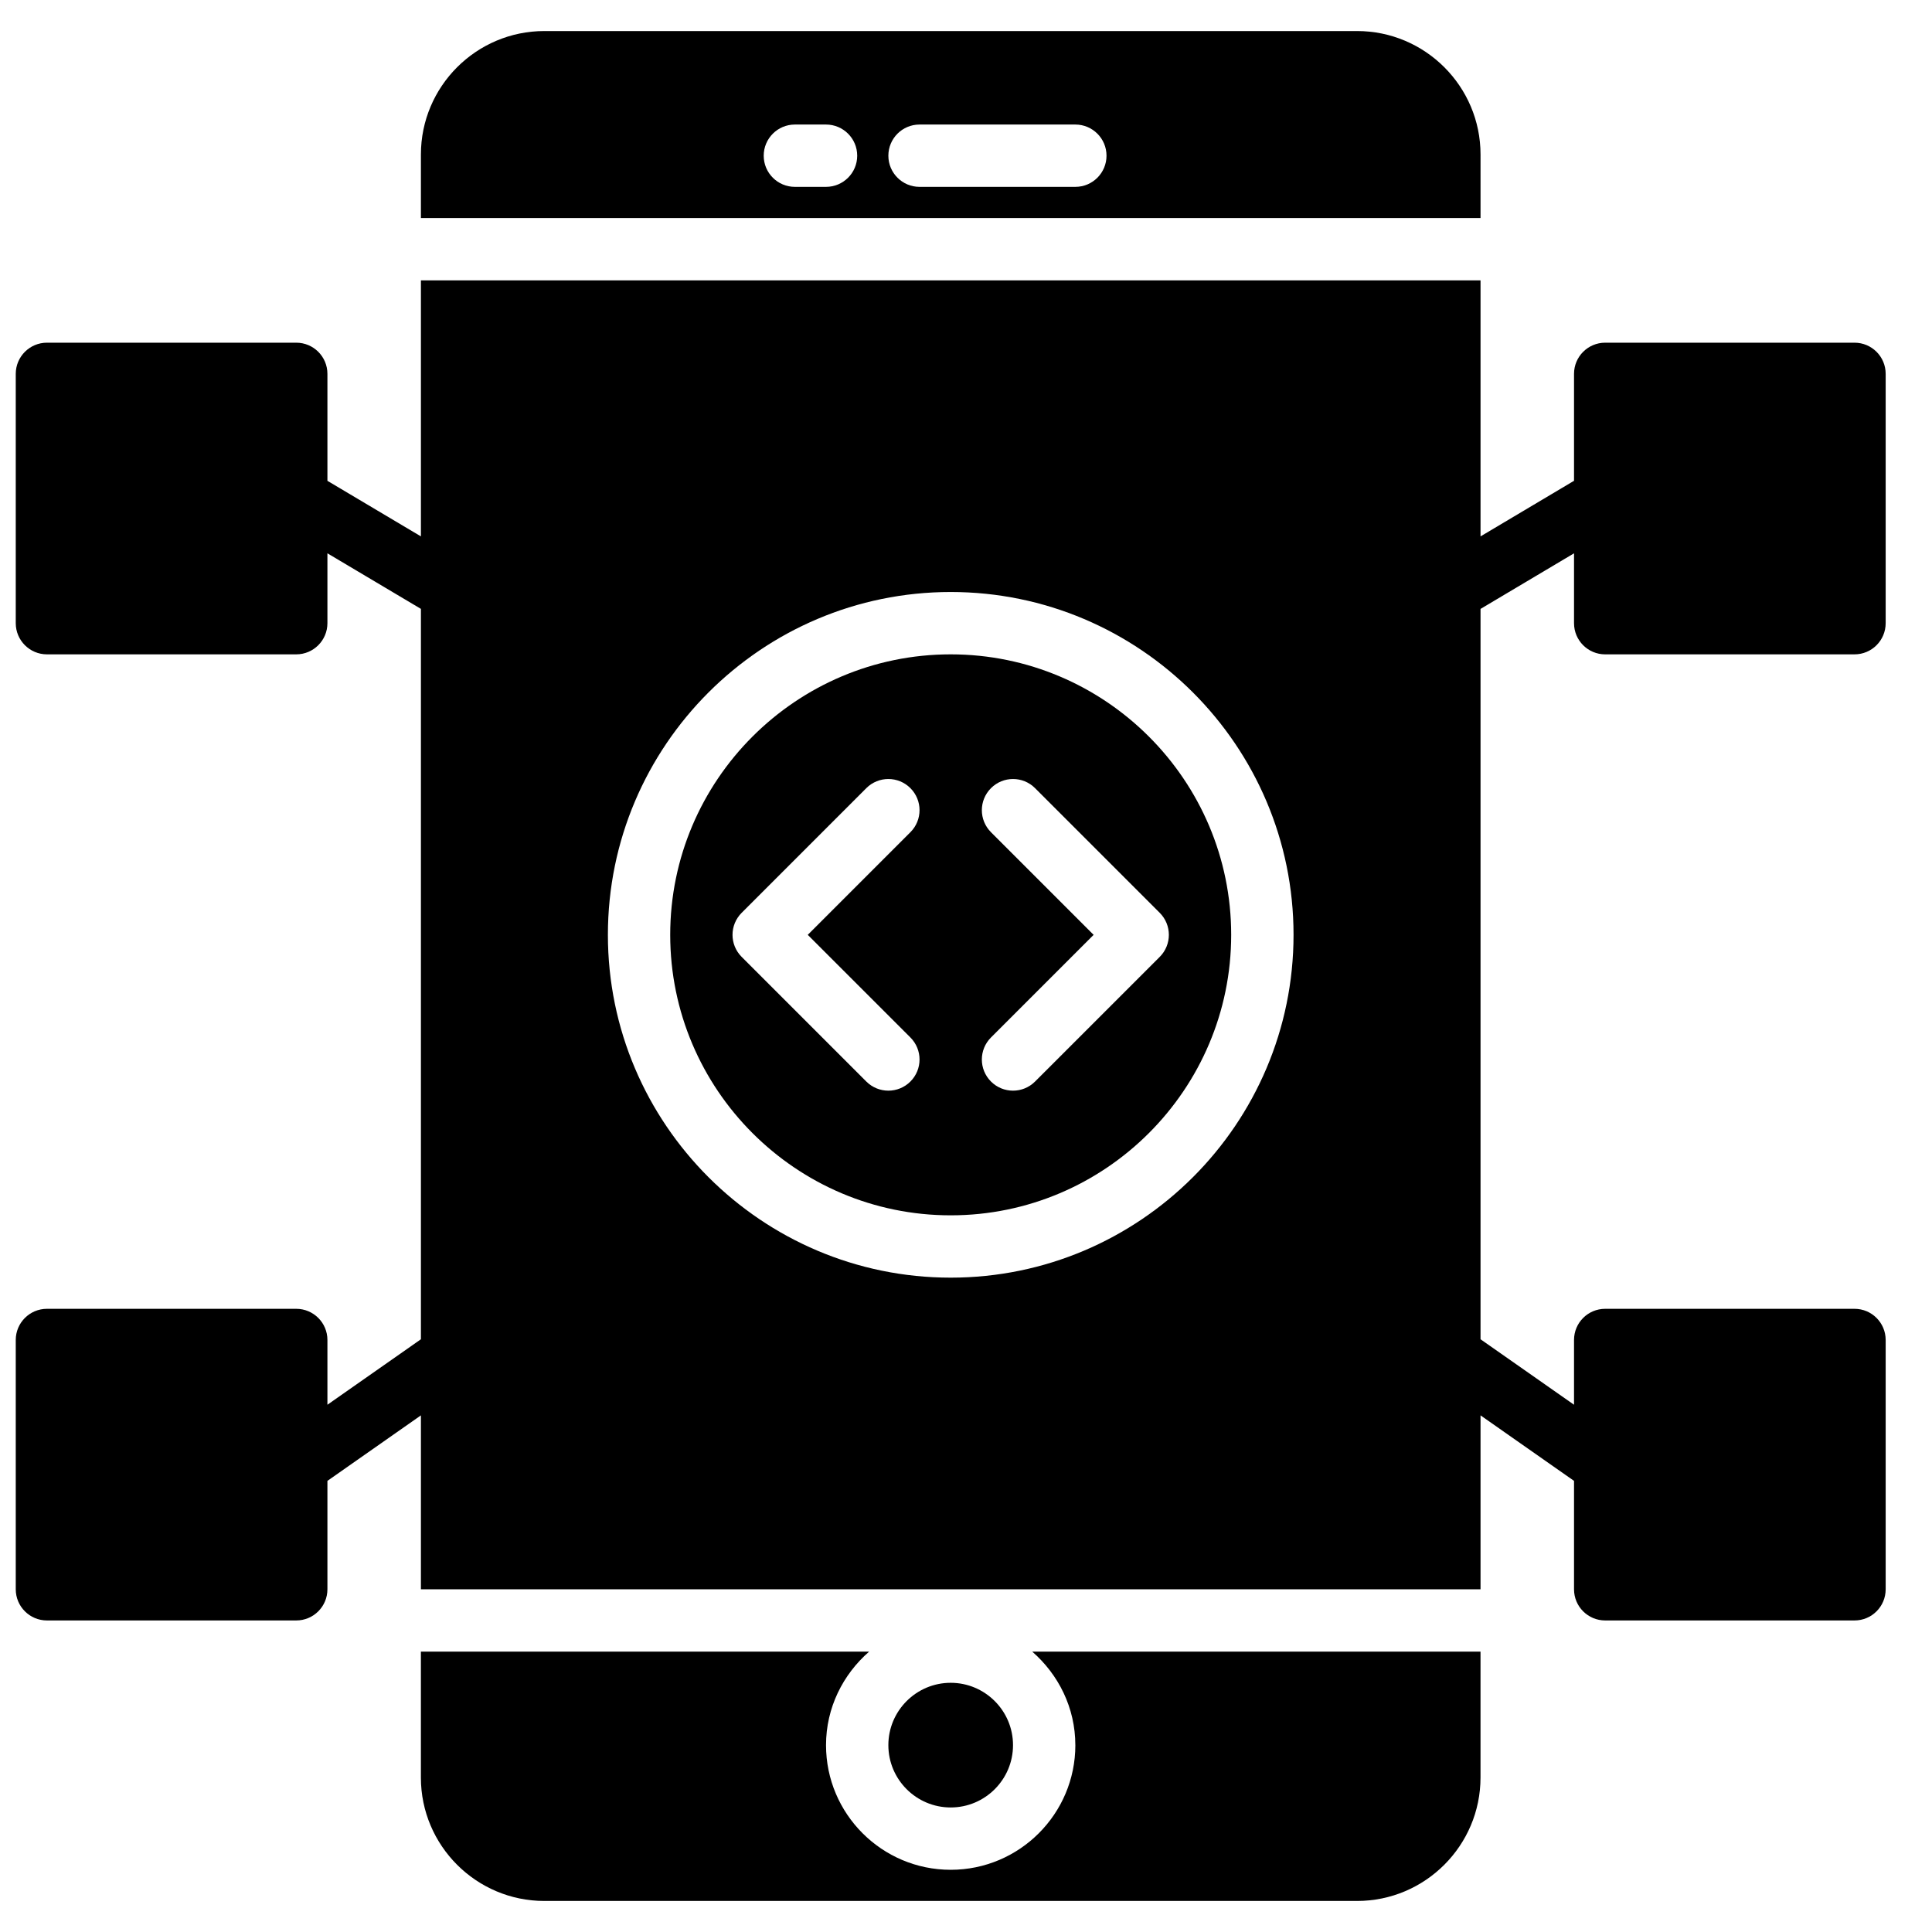
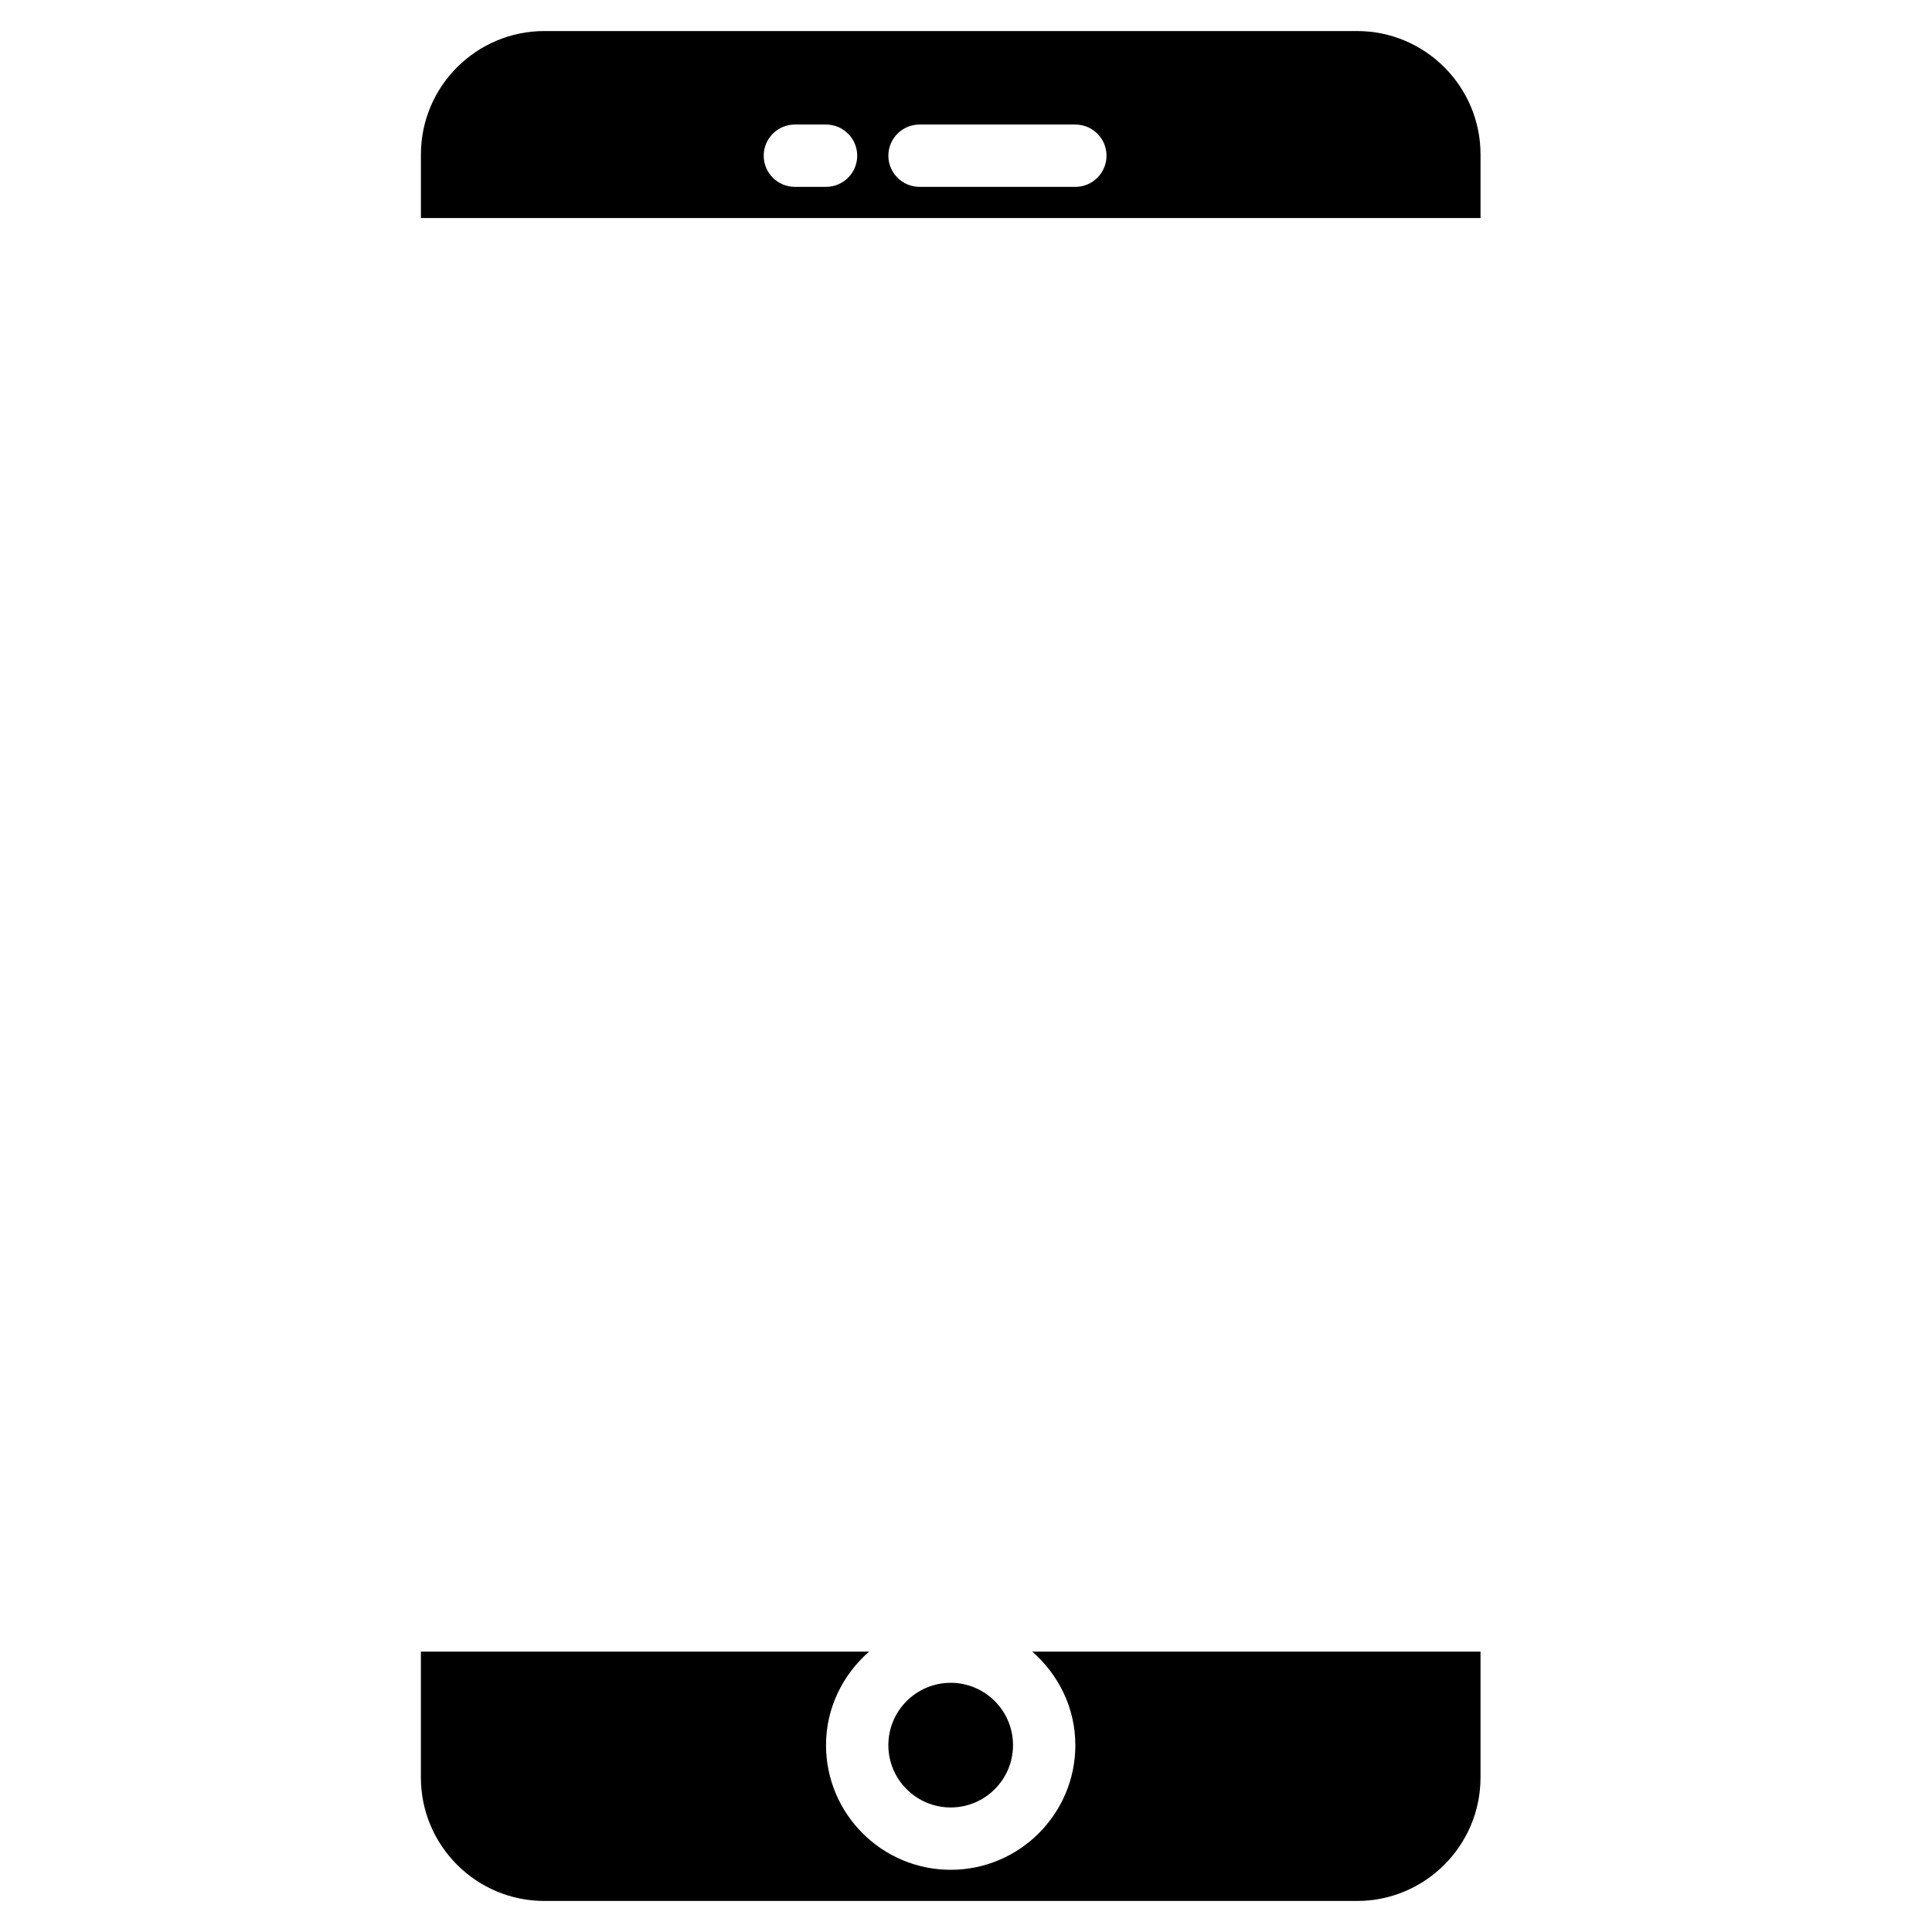
<svg xmlns="http://www.w3.org/2000/svg" width="800px" height="800px" version="1.1" viewBox="144 144 512 512">
  <defs>
    <clipPath id="a">
-       <path d="m148.09 218h495.91v356h-495.91z" />
+       <path d="m148.09 218v356h-495.91z" />
    </clipPath>
  </defs>
  <g clip-path="url(#a)">
-     <path d="m395.95 482.59c-50.094 0-90.852-40.762-90.852-90.852 0-50.094 40.758-90.852 90.852-90.852 50.09 0 90.852 40.758 90.852 90.852 0 50.09-40.762 90.852-90.852 90.852m173.44-165.18h66.074c4.566 0 8.258-3.703 8.258-8.262v-66.074c0-4.559-3.691-8.258-8.258-8.258h-66.074c-4.566 0-8.258 3.699-8.258 8.258v28.34l-24.777 14.734v-67.852h-280.81v67.852l-24.777-14.727v-28.348c0-4.559-3.699-8.258-8.262-8.258h-66.07c-4.559 0-8.262 3.699-8.262 8.258v66.074c0 4.559 3.703 8.262 8.262 8.262h66.07c4.562 0 8.262-3.703 8.262-8.262v-18.516l24.777 14.727v193.56l-24.777 17.352v-17.164c0-4.559-3.699-8.258-8.262-8.258h-66.07c-4.559 0-8.262 3.699-8.262 8.258v66.074c0 4.559 3.703 8.258 8.262 8.258h66.07c4.562 0 8.262-3.699 8.262-8.258v-28.734l24.777-17.359v46.094h280.81v-46.094l24.777 17.359v28.734c0 4.559 3.691 8.258 8.258 8.258h66.074c4.566 0 8.258-3.699 8.258-8.258v-66.074c0-4.559-3.691-8.258-8.258-8.258h-66.074c-4.566 0-8.258 3.699-8.258 8.258v17.164l-24.777-17.352v-193.55l24.777-14.734v18.516c0 4.559 3.691 8.262 8.258 8.262" fill-rule="evenodd" />
-   </g>
+     </g>
  <path d="m412.46 606.48c0-9.109-7.406-16.52-16.516-16.52s-16.52 7.41-16.52 16.52 7.41 16.516 16.52 16.516 16.516-7.406 16.516-16.516" fill-rule="evenodd" />
  <path d="m428.98 193.52h-41.297c-4.559 0-8.258-3.699-8.258-8.258 0-4.559 3.699-8.258 8.258-8.258h41.297c4.559 0 8.258 3.699 8.258 8.258 0 4.559-3.699 8.258-8.258 8.258zm-66.074 0h-8.258c-4.559 0-8.258-3.699-8.258-8.258 0-4.559 3.699-8.258 8.258-8.258h8.258c4.559 0 8.262 3.699 8.262 8.258 0 4.559-3.703 8.258-8.262 8.258zm173.45-8.578c0-18.039-14.68-32.715-32.715-32.715h-215.38c-18.039 0-32.715 14.676-32.715 32.715v16.84h280.81z" fill-rule="evenodd" />
-   <path d="m418.3 430.62c-1.609 1.609-3.723 2.418-5.84 2.418-2.113 0-4.227-0.809-5.836-2.418-3.231-3.231-3.231-8.449 0-11.68l27.195-27.195-27.195-27.199c-3.231-3.231-3.231-8.449 0-11.68 3.227-3.227 8.449-3.227 11.676 0l33.039 33.039c3.227 3.231 3.227 8.449 0 11.68zm-33.035-11.68c3.231 3.231 3.231 8.449 0 11.68-1.609 1.609-3.727 2.418-5.84 2.418-2.113 0-4.227-0.809-5.84-2.418l-33.035-33.035c-3.231-3.231-3.231-8.449 0-11.68l33.035-33.039c3.231-3.227 8.449-3.227 11.68 0 3.231 3.231 3.231 8.449 0 11.68l-27.199 27.199zm10.68-101.53c-40.984 0-74.332 33.348-74.332 74.332 0 40.98 33.348 74.332 74.332 74.332 40.98 0 74.332-33.352 74.332-74.332 0-40.984-33.352-74.332-74.332-74.332z" fill-rule="evenodd" />
  <path d="m428.98 606.48c0 18.219-14.816 33.035-33.035 33.035-18.223 0-33.039-14.816-33.039-33.035 0-9.91 4.477-18.715 11.414-24.777h-118.78v33.359c0 18.035 14.676 32.711 32.715 32.711h215.38c18.035 0 32.715-14.676 32.715-32.711v-33.359h-118.79c6.938 6.062 11.414 14.867 11.414 24.777" fill-rule="evenodd" />
</svg>